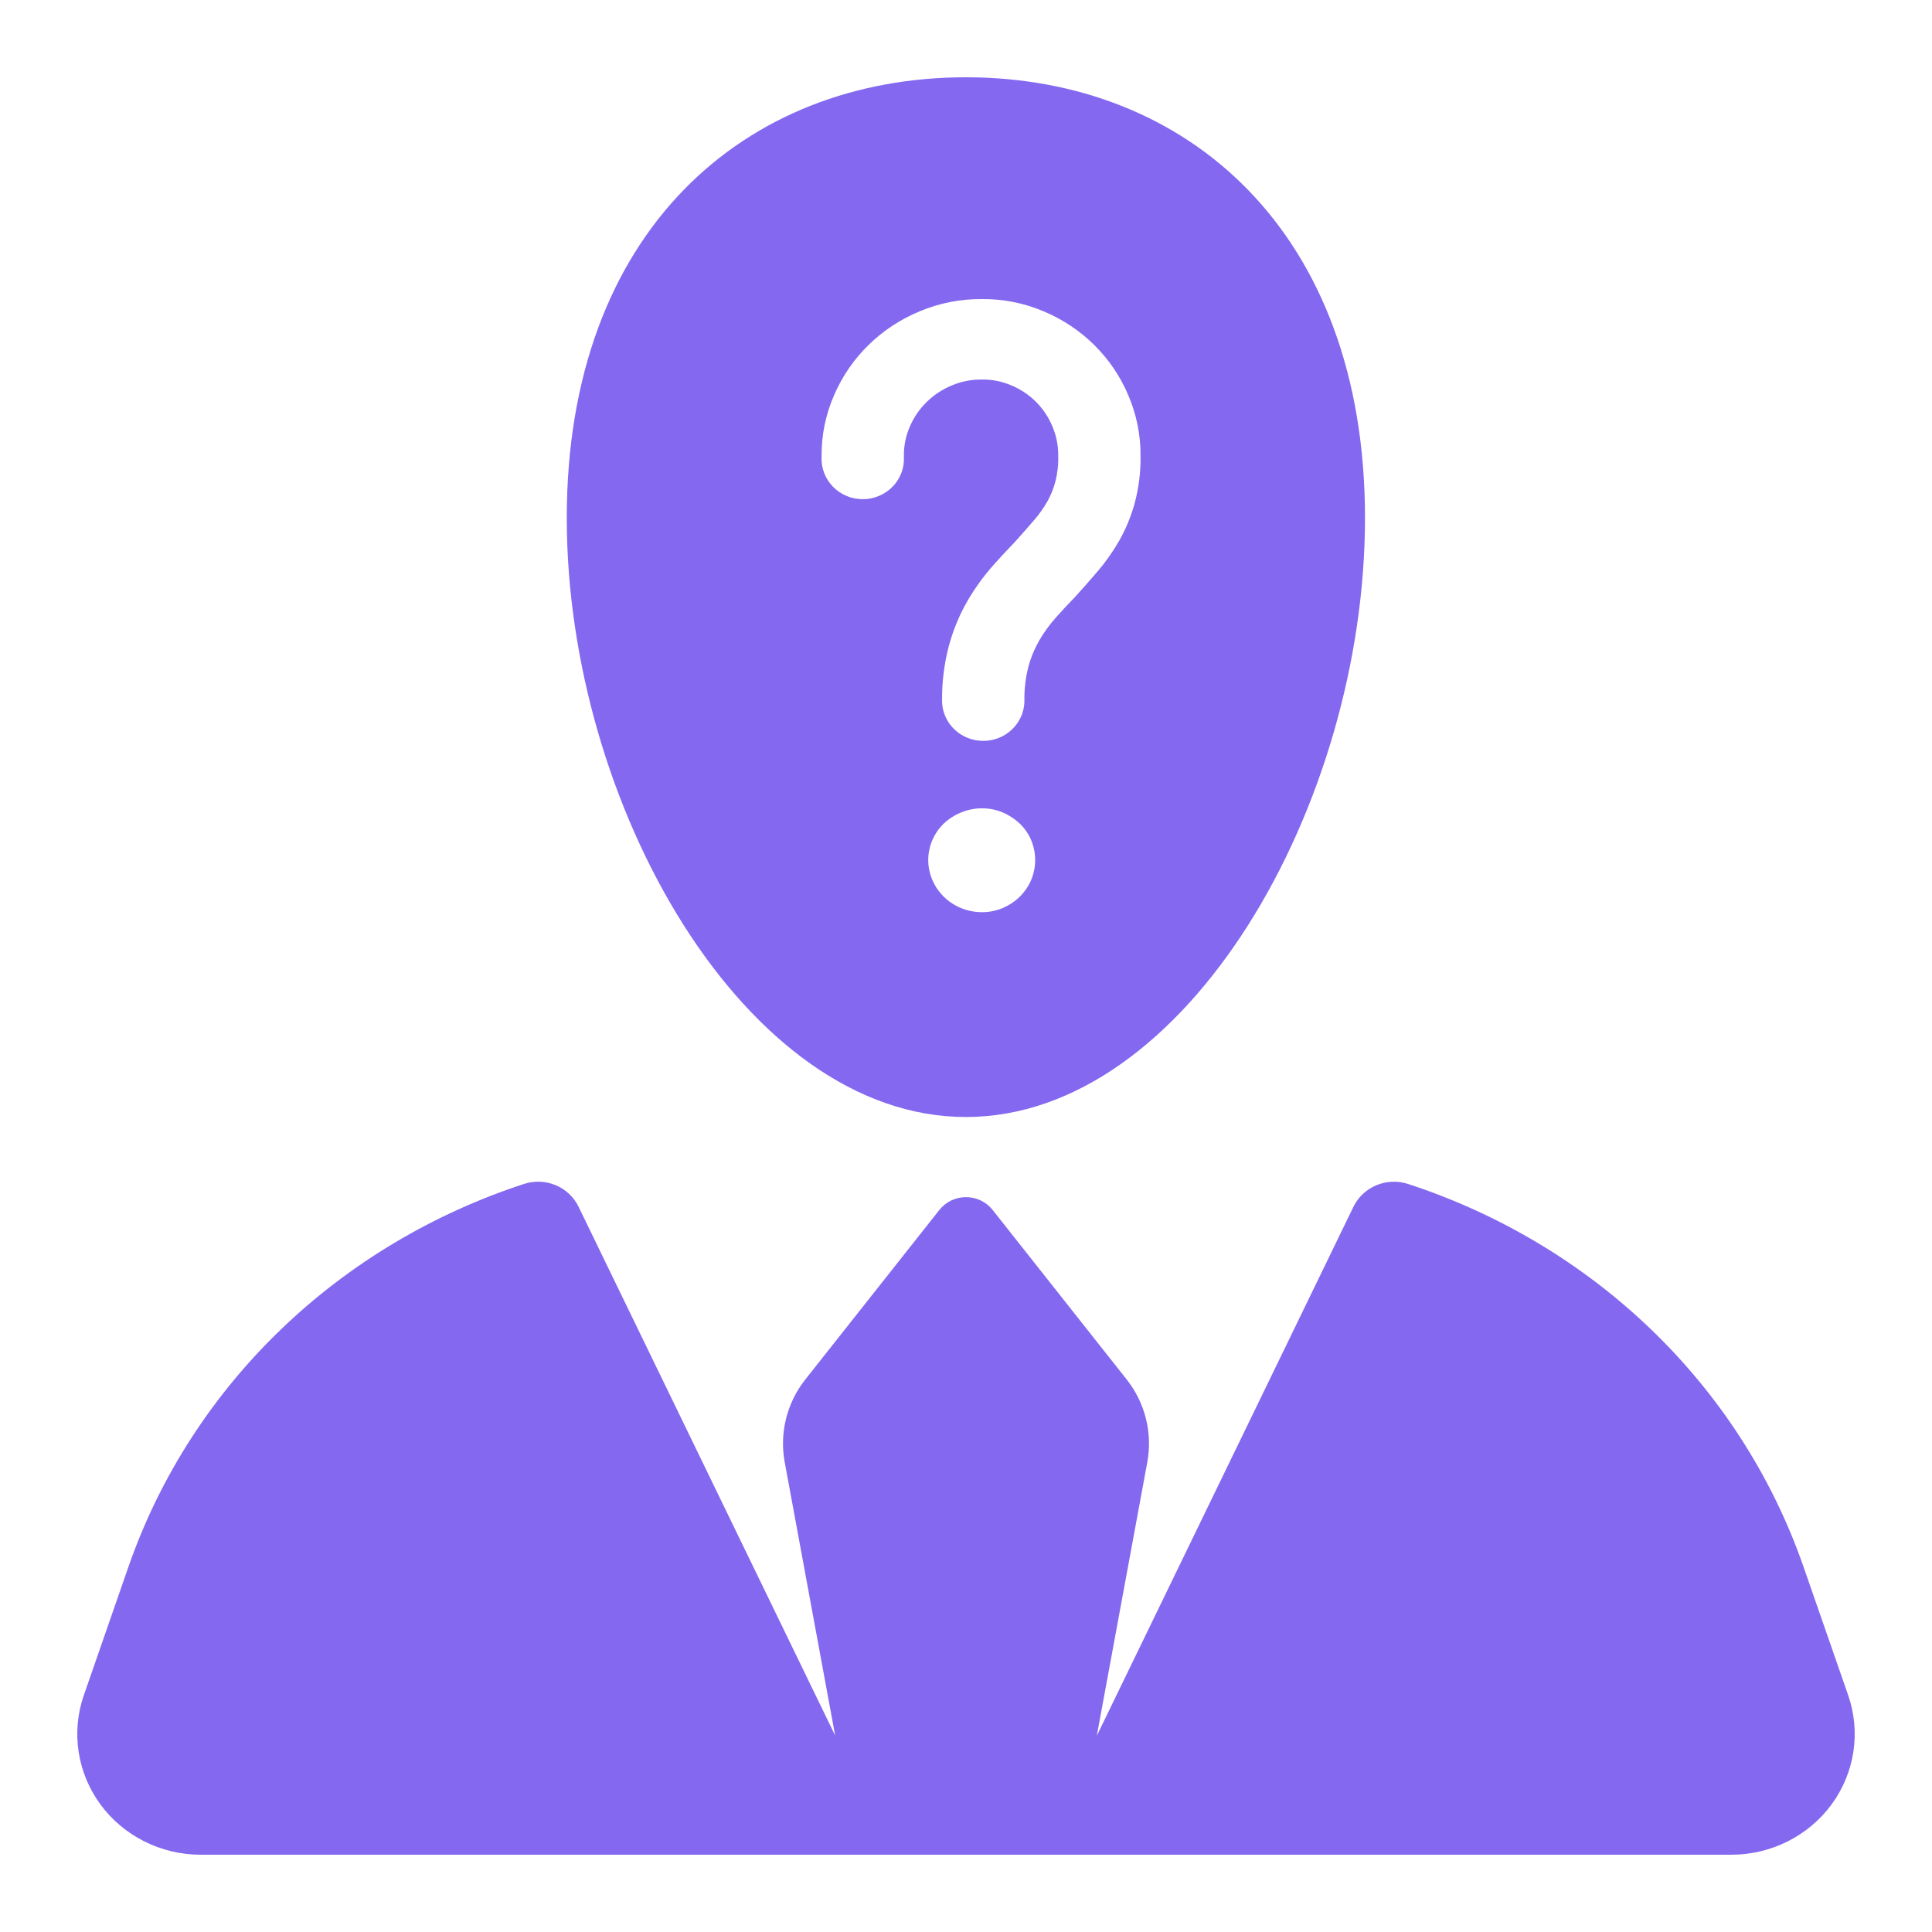
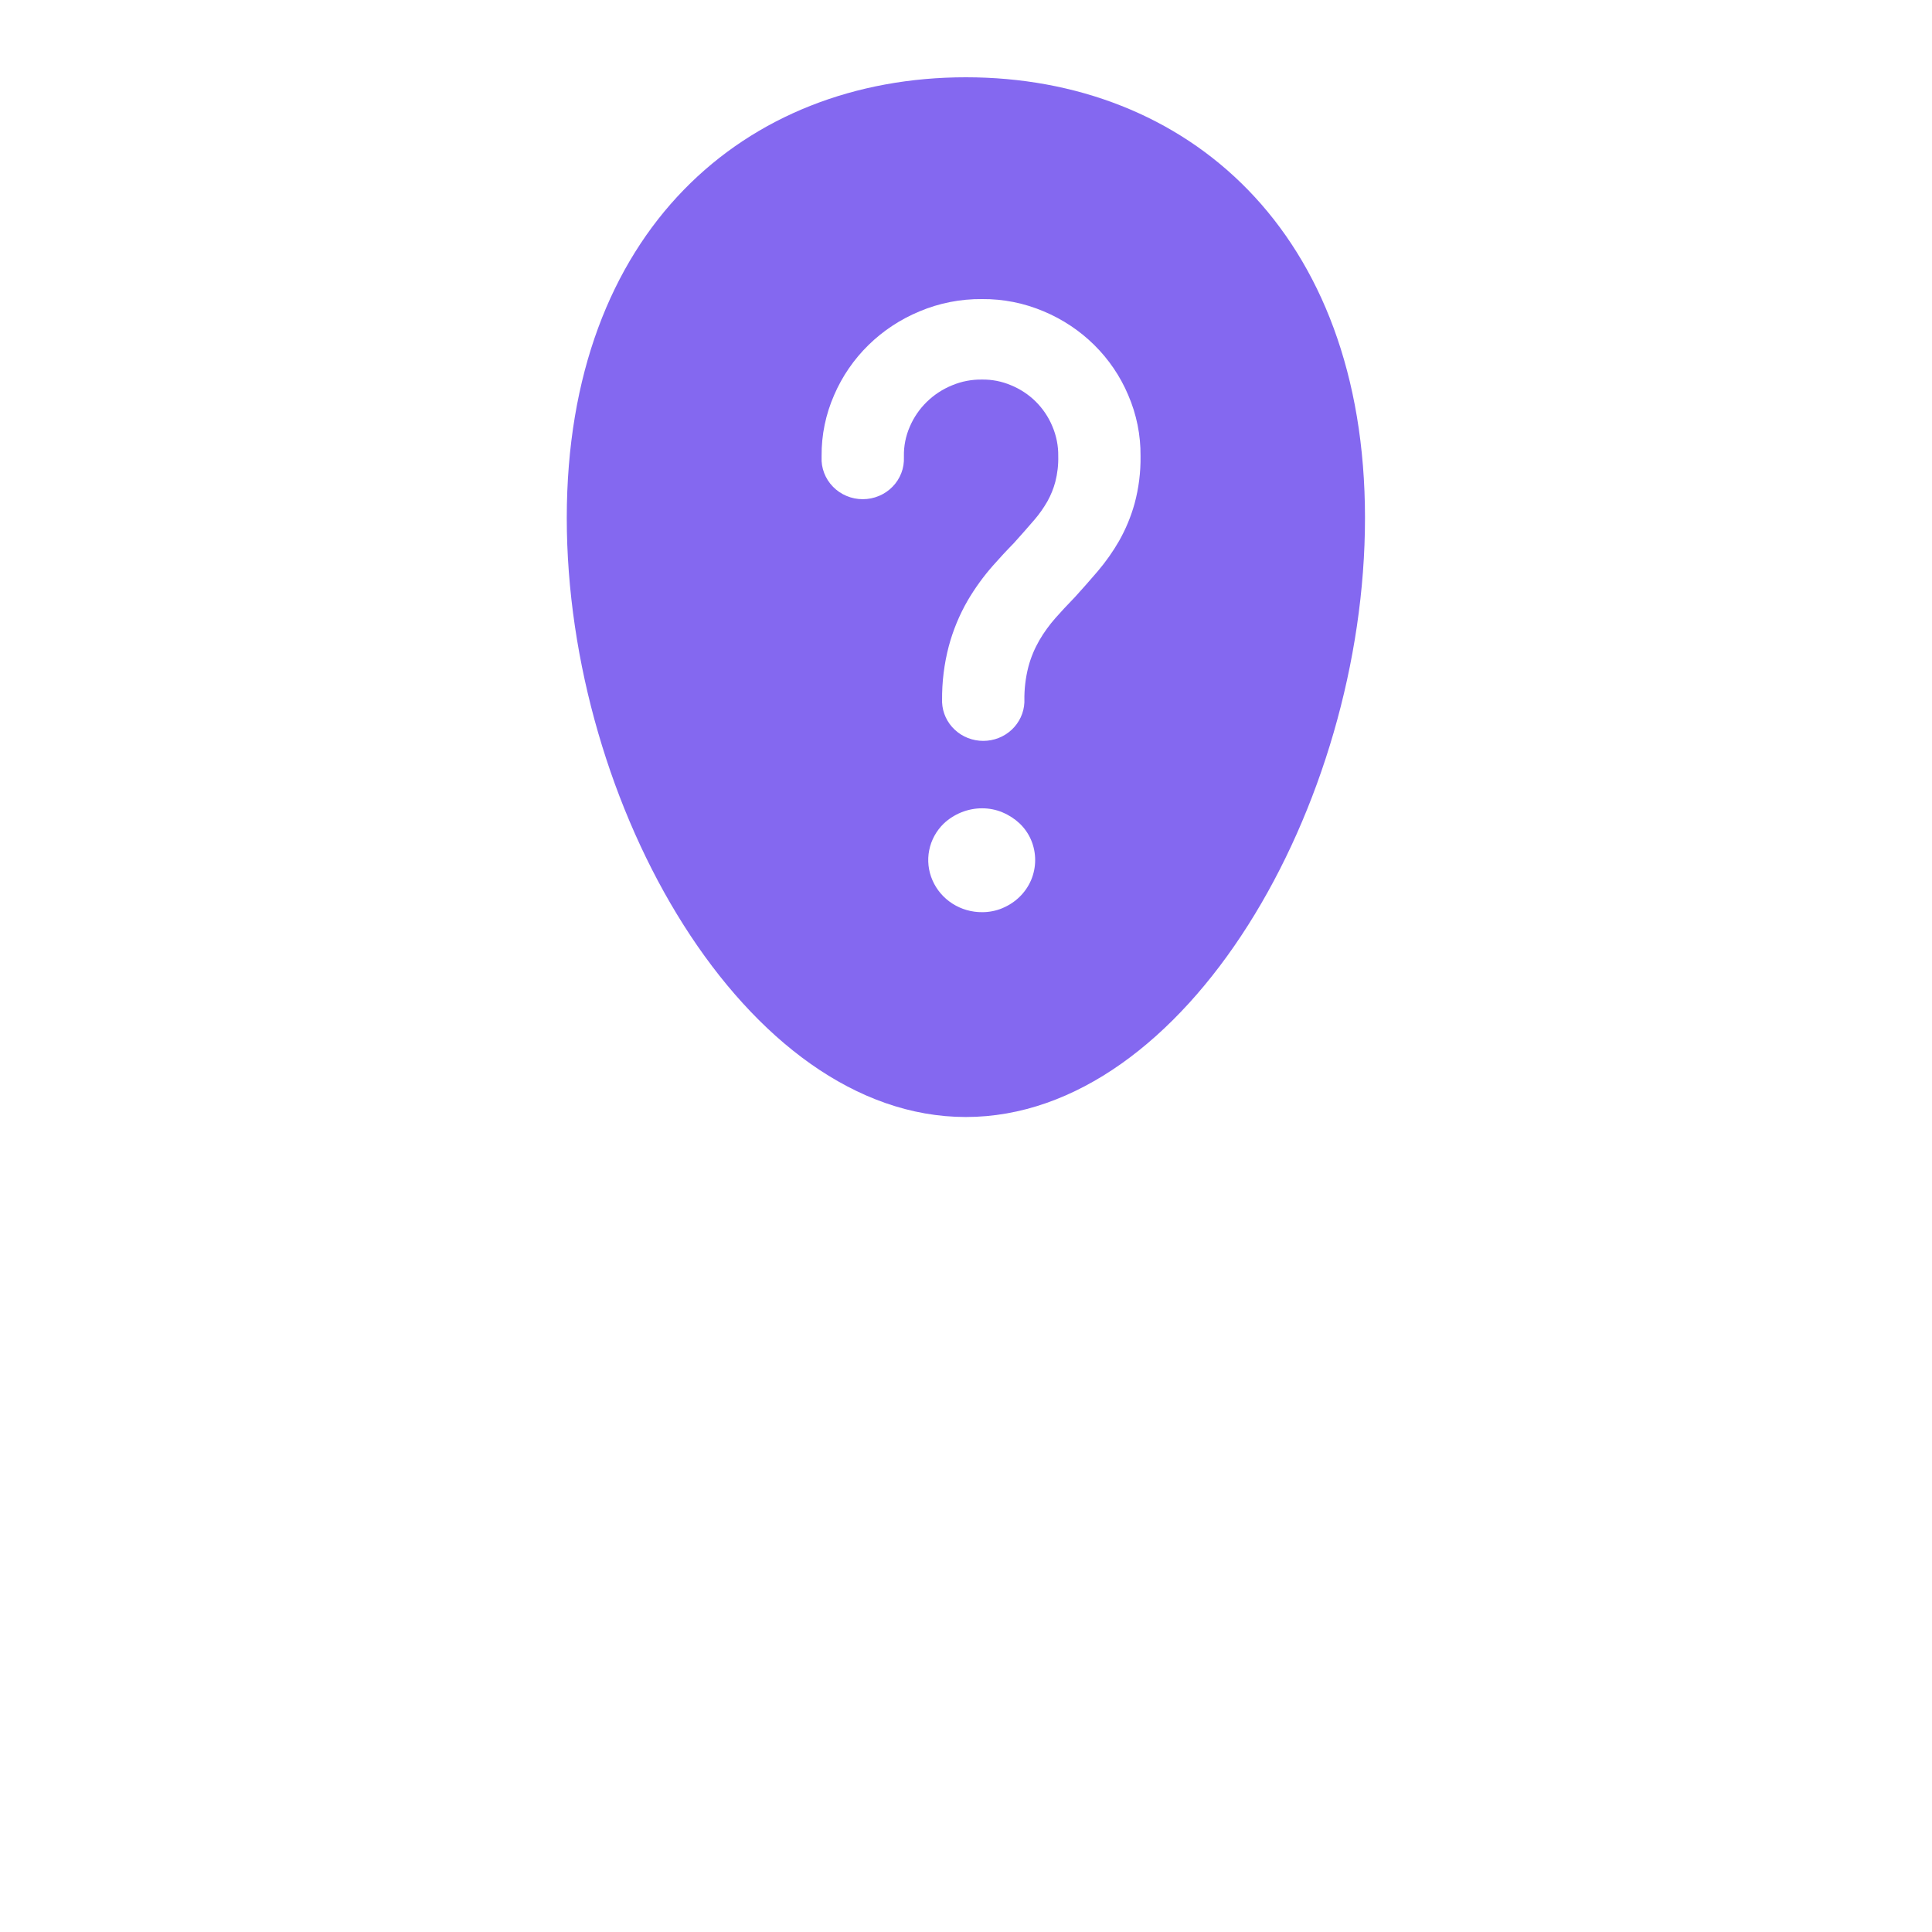
<svg xmlns="http://www.w3.org/2000/svg" width="50" height="50" viewBox="0 0 50 50" fill="none">
-   <path d="M46.679 40.56C45.017 35.773 41.164 32.186 36.444 30.642C35.888 30.459 35.279 30.713 35.027 31.231L28.385 44.922L29.692 37.84C29.831 37.084 29.637 36.306 29.157 35.699L25.689 31.313C25.524 31.104 25.269 30.982 25 30.982C24.731 30.982 24.476 31.104 24.311 31.313L20.843 35.699C20.363 36.306 20.169 37.084 20.308 37.84L21.614 44.916L14.973 31.23C14.721 30.71 14.113 30.458 13.556 30.642C8.837 32.186 4.983 35.773 3.32 40.56L2.169 43.874C1.839 44.827 1.998 45.877 2.597 46.696C3.197 47.514 4.164 48 5.193 48H44.807C45.836 48 46.803 47.514 47.403 46.696C48.002 45.877 48.161 44.827 47.831 43.874L46.679 40.56Z" fill="#8468F0" />
  <path fill-rule="evenodd" clip-rule="evenodd" d="M35.326 13.405C35.326 20.835 30.701 28.908 24.996 28.908C19.293 28.908 14.668 20.835 14.668 13.405C14.668 5.974 19.293 2 24.996 2C30.701 2 35.326 5.974 35.326 13.405ZM29.363 13.032C29.471 12.632 29.523 12.219 29.517 11.804C29.522 11.261 29.414 10.723 29.197 10.222C28.786 9.249 28.001 8.472 27.011 8.058C26.507 7.844 25.963 7.735 25.414 7.74C24.858 7.735 24.308 7.843 23.798 8.058C22.801 8.471 22.008 9.247 21.588 10.223C21.369 10.722 21.258 11.259 21.263 11.802V11.831C21.256 11.971 21.279 12.112 21.33 12.243C21.381 12.375 21.458 12.496 21.558 12.597C21.657 12.699 21.777 12.78 21.909 12.835C22.041 12.891 22.184 12.919 22.328 12.919C22.472 12.919 22.614 12.891 22.747 12.835C22.879 12.78 22.999 12.699 23.098 12.597C23.198 12.496 23.275 12.375 23.326 12.243C23.377 12.112 23.399 11.971 23.393 11.831V11.802C23.389 11.543 23.44 11.285 23.544 11.046C23.75 10.56 24.145 10.173 24.642 9.971C24.886 9.869 25.149 9.819 25.414 9.823C25.671 9.819 25.926 9.869 26.162 9.969C26.402 10.067 26.621 10.211 26.804 10.392C26.989 10.576 27.136 10.794 27.235 11.033C27.339 11.277 27.391 11.54 27.387 11.804C27.393 12.029 27.367 12.254 27.311 12.472C27.264 12.647 27.196 12.815 27.108 12.973C27.013 13.139 26.903 13.297 26.778 13.443C26.592 13.659 26.412 13.864 26.24 14.054C26.043 14.255 25.86 14.454 25.696 14.64C25.45 14.919 25.232 15.221 25.044 15.541C24.829 15.913 24.665 16.311 24.554 16.725C24.434 17.183 24.376 17.654 24.381 18.127V18.178C24.393 18.446 24.51 18.7 24.709 18.885C24.907 19.071 25.171 19.174 25.446 19.174C25.721 19.174 25.985 19.071 26.183 18.885C26.381 18.7 26.499 18.446 26.511 18.178V18.127C26.507 17.834 26.541 17.543 26.614 17.259C26.677 17.019 26.773 16.789 26.897 16.573C27.016 16.369 27.155 16.177 27.311 15.999C27.456 15.834 27.62 15.659 27.796 15.477L27.821 15.451C28.009 15.244 28.207 15.02 28.409 14.784C28.616 14.54 28.801 14.279 28.96 14.002C29.134 13.696 29.269 13.37 29.363 13.032ZM26.79 22.258C26.79 22.078 26.754 21.901 26.683 21.735V21.734C26.614 21.575 26.514 21.431 26.388 21.311C26.26 21.191 26.111 21.094 25.948 21.026L25.943 21.023C25.777 20.954 25.6 20.919 25.42 20.919C25.233 20.918 25.048 20.955 24.875 21.025C24.709 21.093 24.556 21.19 24.426 21.312C24.232 21.5 24.1 21.74 24.048 22.002C23.995 22.264 24.025 22.535 24.132 22.781C24.239 23.028 24.419 23.238 24.648 23.385C24.877 23.532 25.146 23.609 25.42 23.607C25.6 23.607 25.778 23.572 25.943 23.503L25.948 23.5C26.279 23.362 26.543 23.105 26.683 22.781C26.754 22.615 26.79 22.437 26.79 22.258Z" fill="#8468F0" />
</svg>